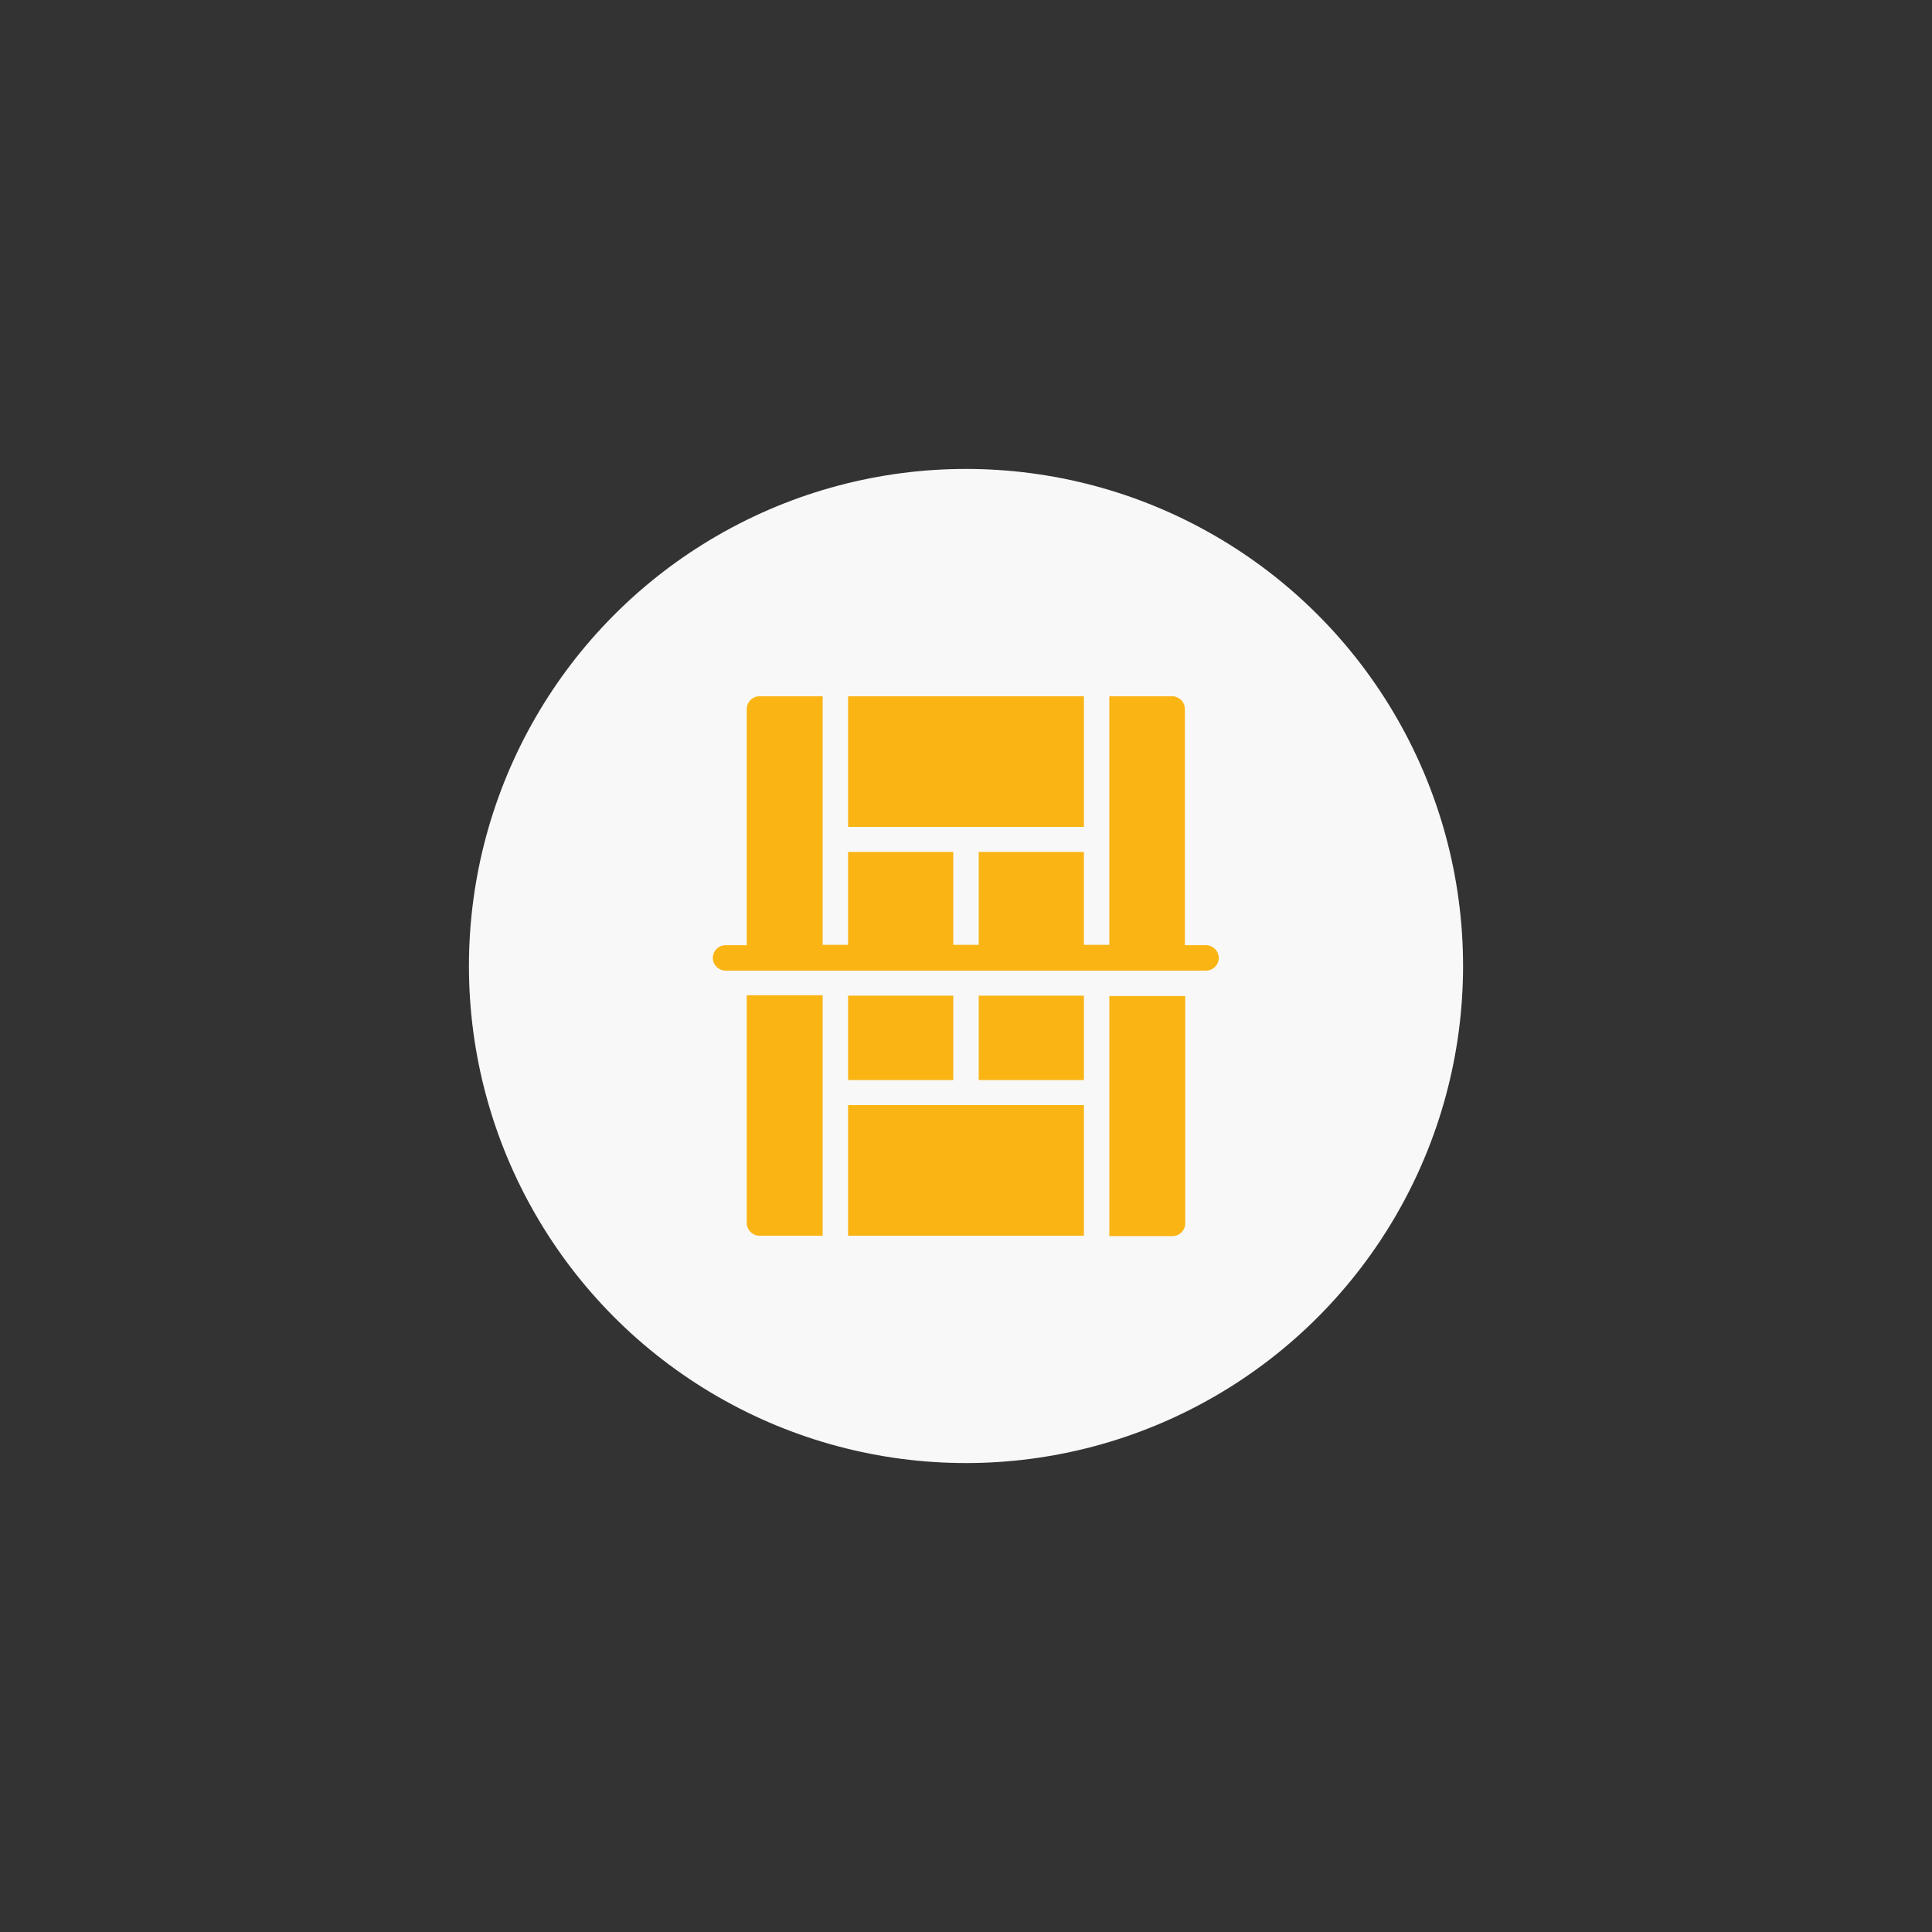
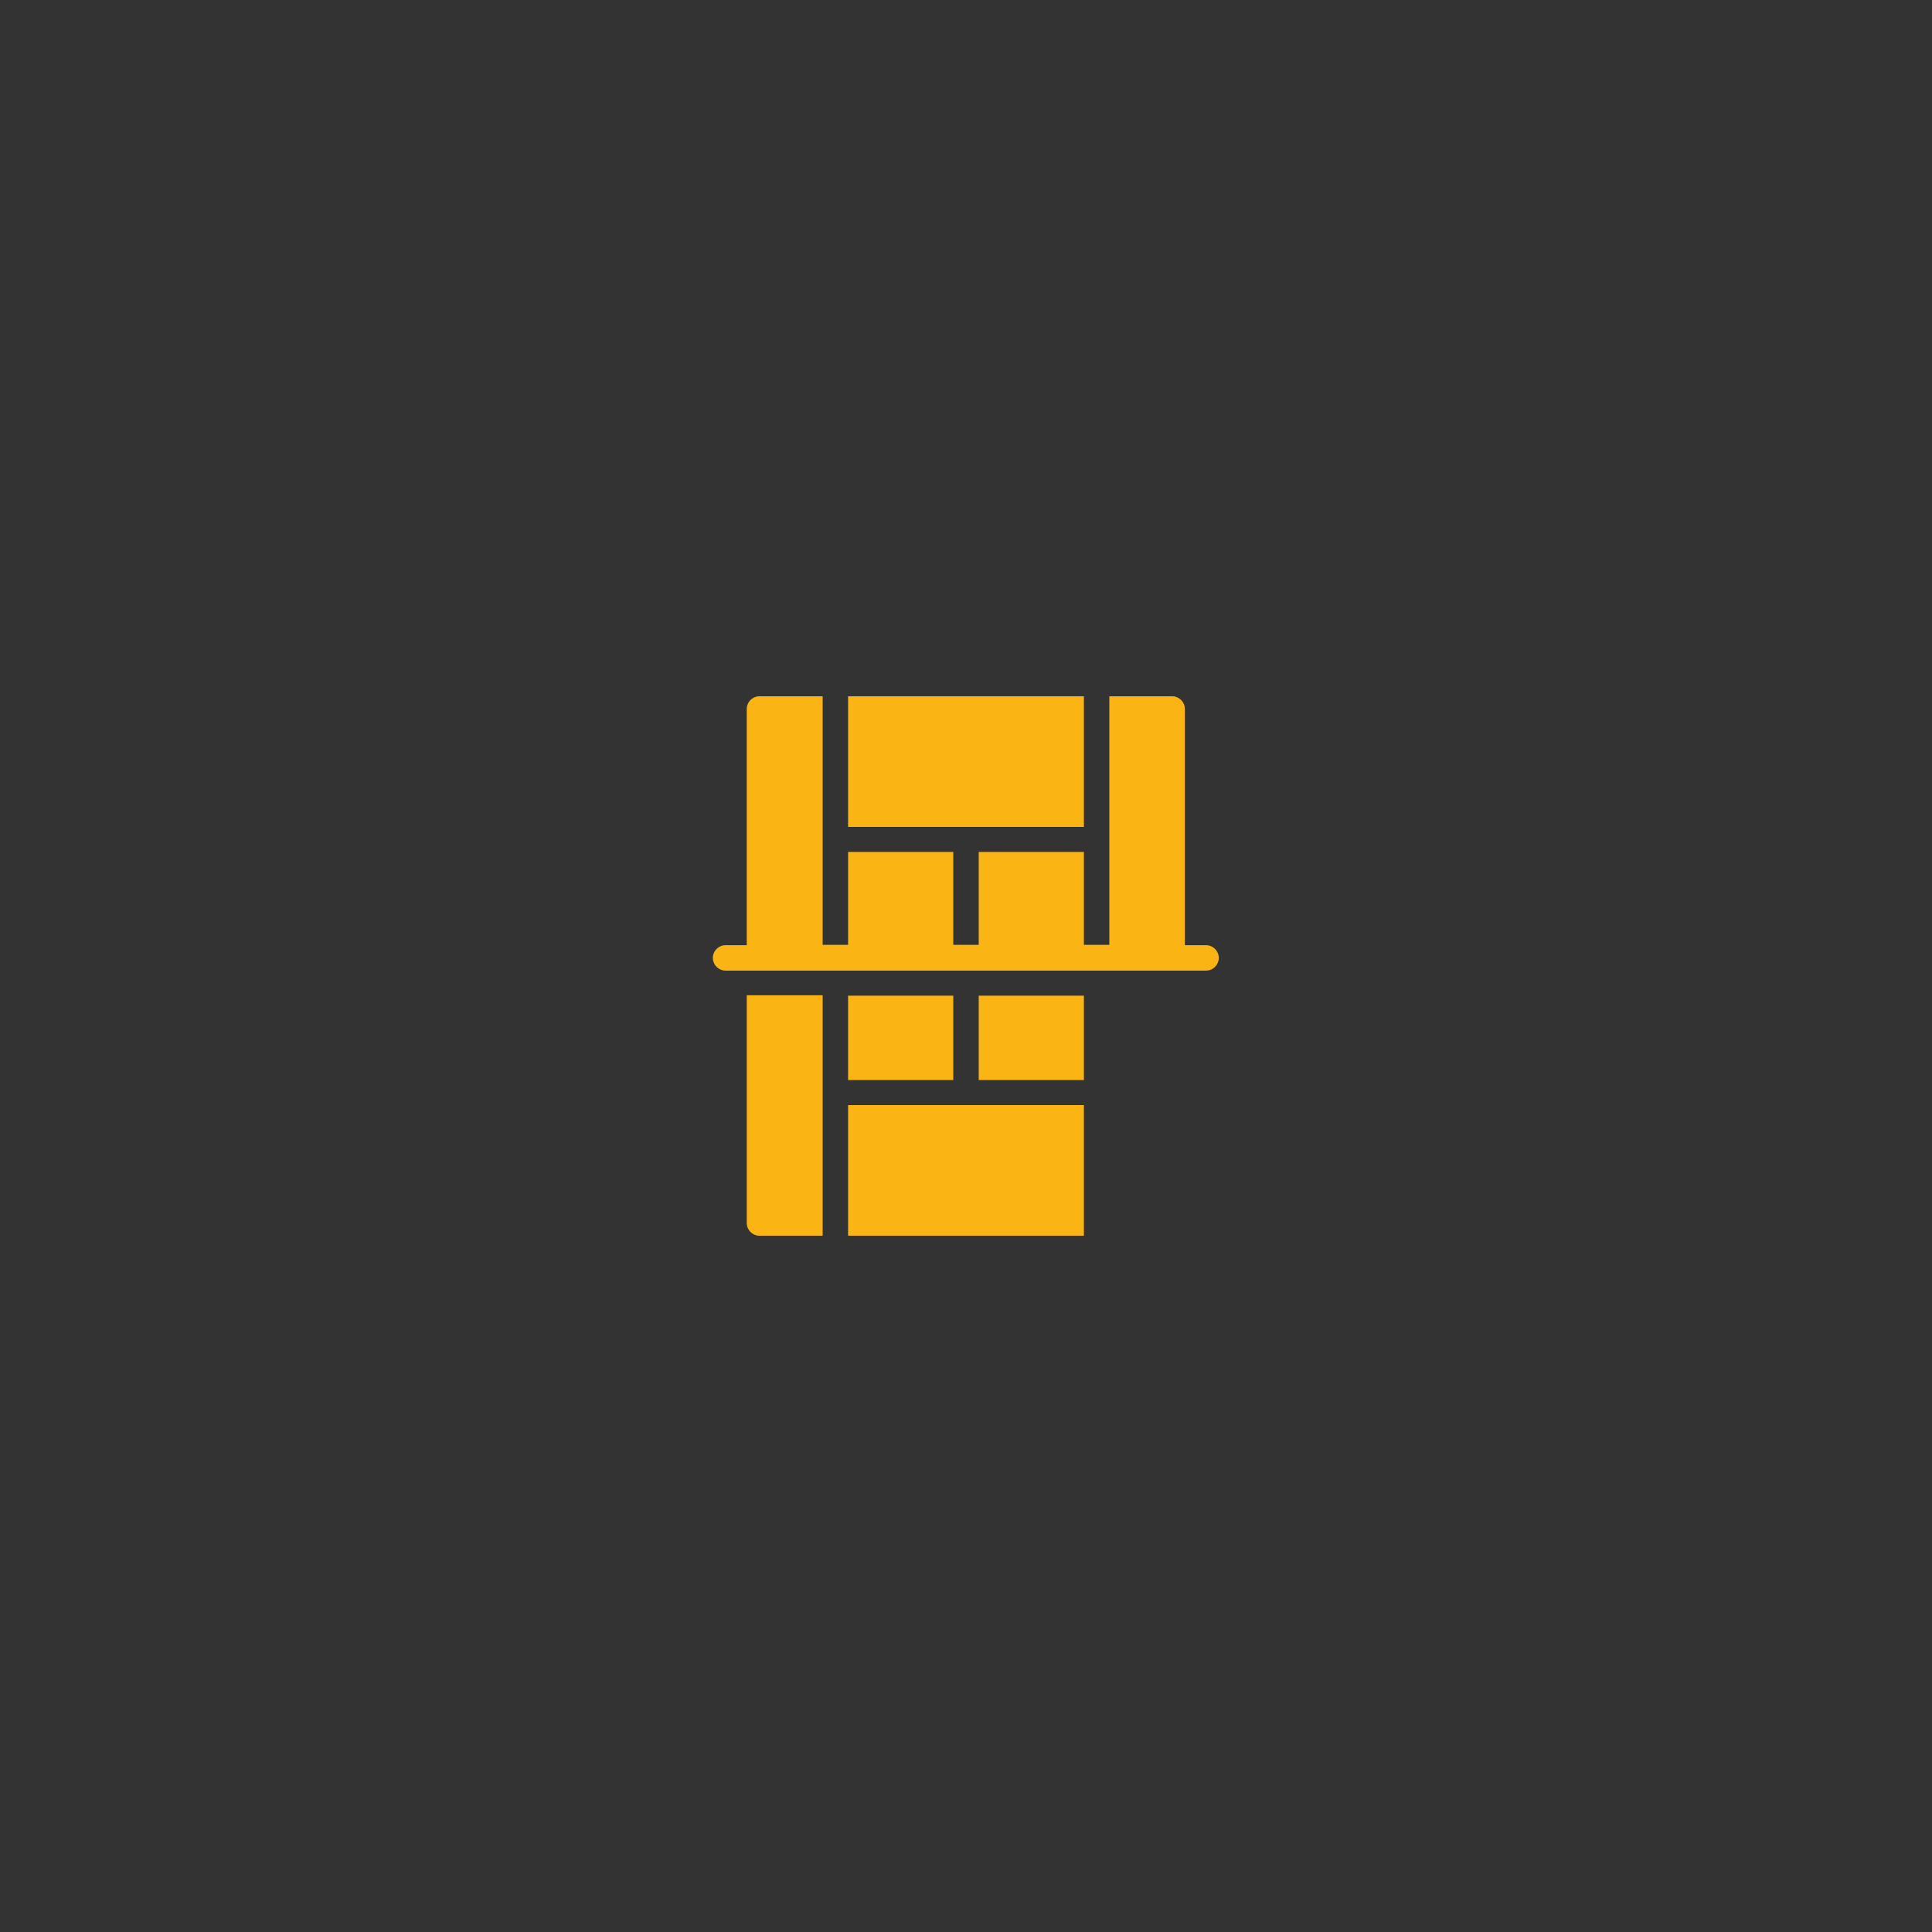
<svg xmlns="http://www.w3.org/2000/svg" version="1.1" viewBox="0 0 501.4 501.4">
  <rect x="0" y="0" width="501.4" height="501.4" fill="#333333" stroke="none" />
  <defs>
    <style>
      .cls-1 {
        fill: #fab414;
      }

      .cls-2 {
        fill: #f8f8f8;
      }
    </style>
  </defs>
  <g>
    <g id="Livello_1">
-       <circle class="cls-2" cx="250.7" cy="250.7" r="129" />
      <g>
        <rect class="cls-1" x="220.1" y="286.8" width="61.2" height="33.9" />
-         <path class="cls-1" d="M307.6,258.4v59.1c0,1.8-1.5,3.3-3.3,3.3h-16.4v-62.3h19.7ZM307.6,258.4" />
        <path class="cls-1" d="M213.5,258.4v62.3h-16.4c-1.8,0-3.3-1.5-3.3-3.3v-59.1h19.7ZM213.5,258.4" />
        <rect class="cls-1" x="220.1" y="258.4" width="27.3" height="21.9" />
        <rect class="cls-1" x="254" y="258.4" width="27.3" height="21.9" />
        <path class="cls-1" d="M213.5,180.7v64.5h6.6v-24.1h27.3v24.1h6.6v-24.1h27.3v24.1h6.6v-64.5h16.7c1.7.3,2.9,1.6,2.9,3.3v61.3h5.5c1.8,0,3.3,1.5,3.3,3.3s-1.5,3.3-3.3,3.3h-124.7c-1.8,0-3.3-1.5-3.3-3.3s1.5-3.3,3.3-3.3h5.5v-61.3c0-1.8,1.5-3.3,3.3-3.3h16.4ZM213.5,180.7" />
        <rect class="cls-1" x="220.1" y="180.7" width="61.2" height="33.9" />
      </g>
    </g>
  </g>
</svg>